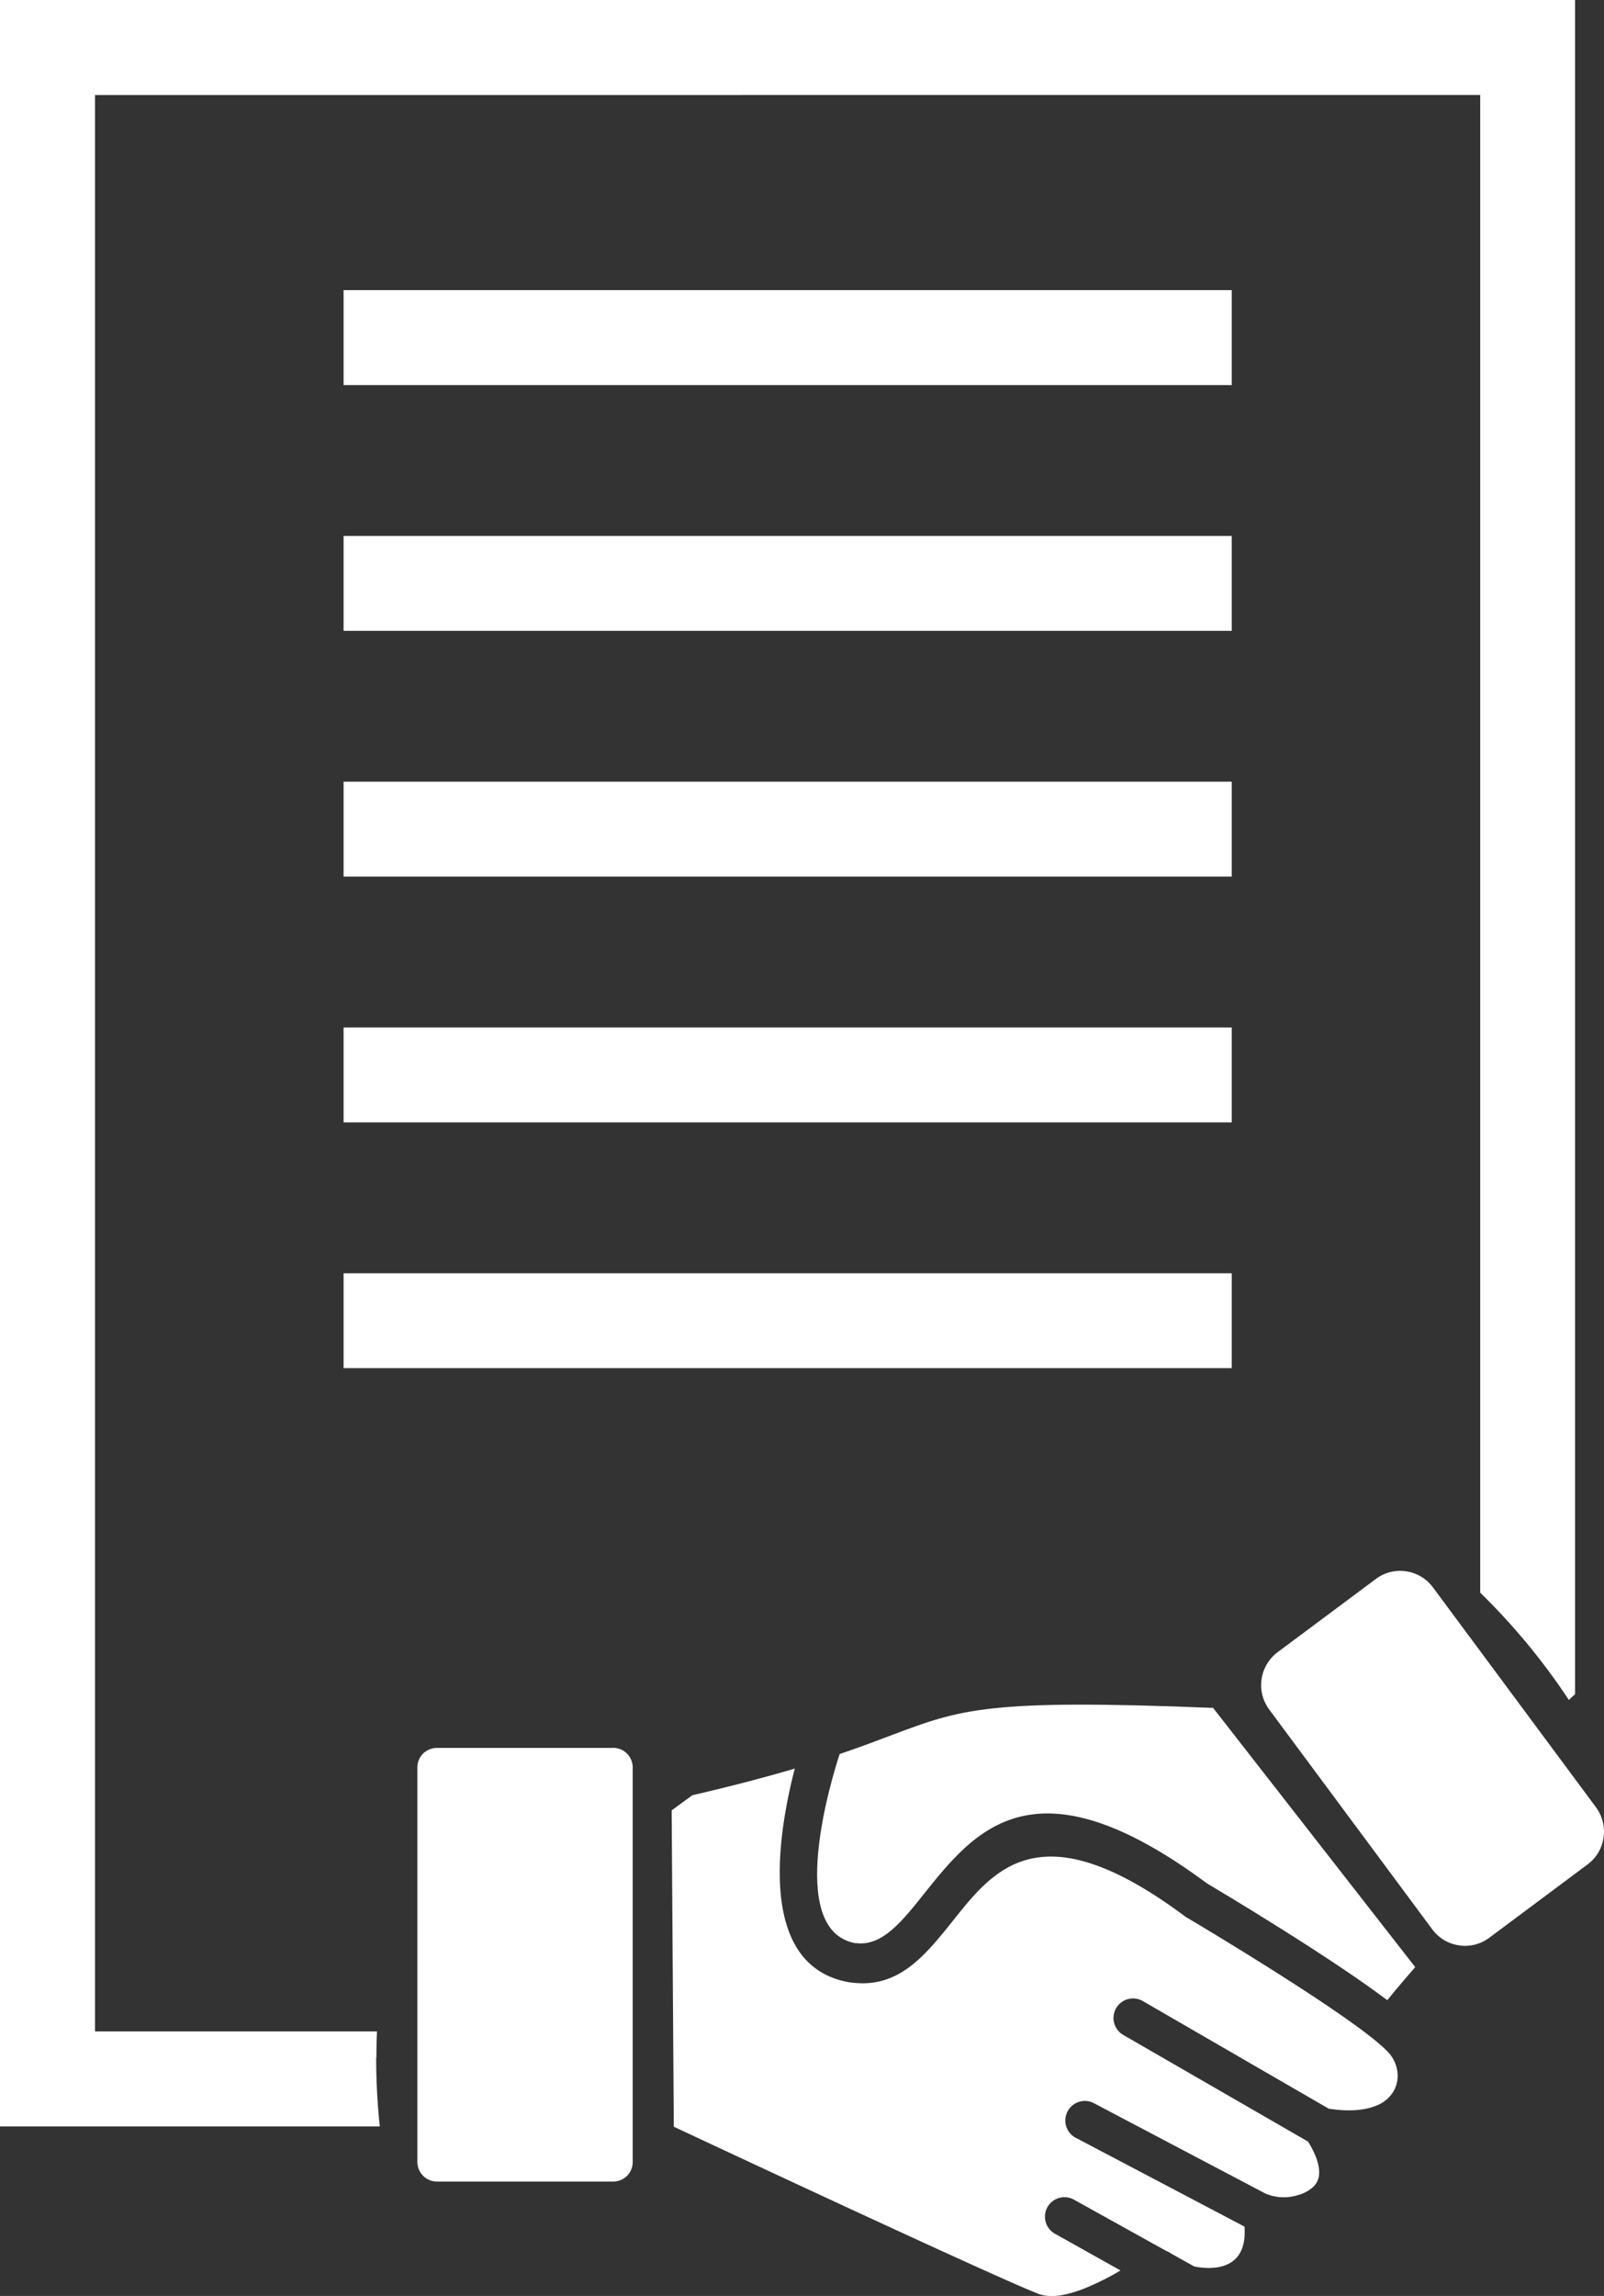
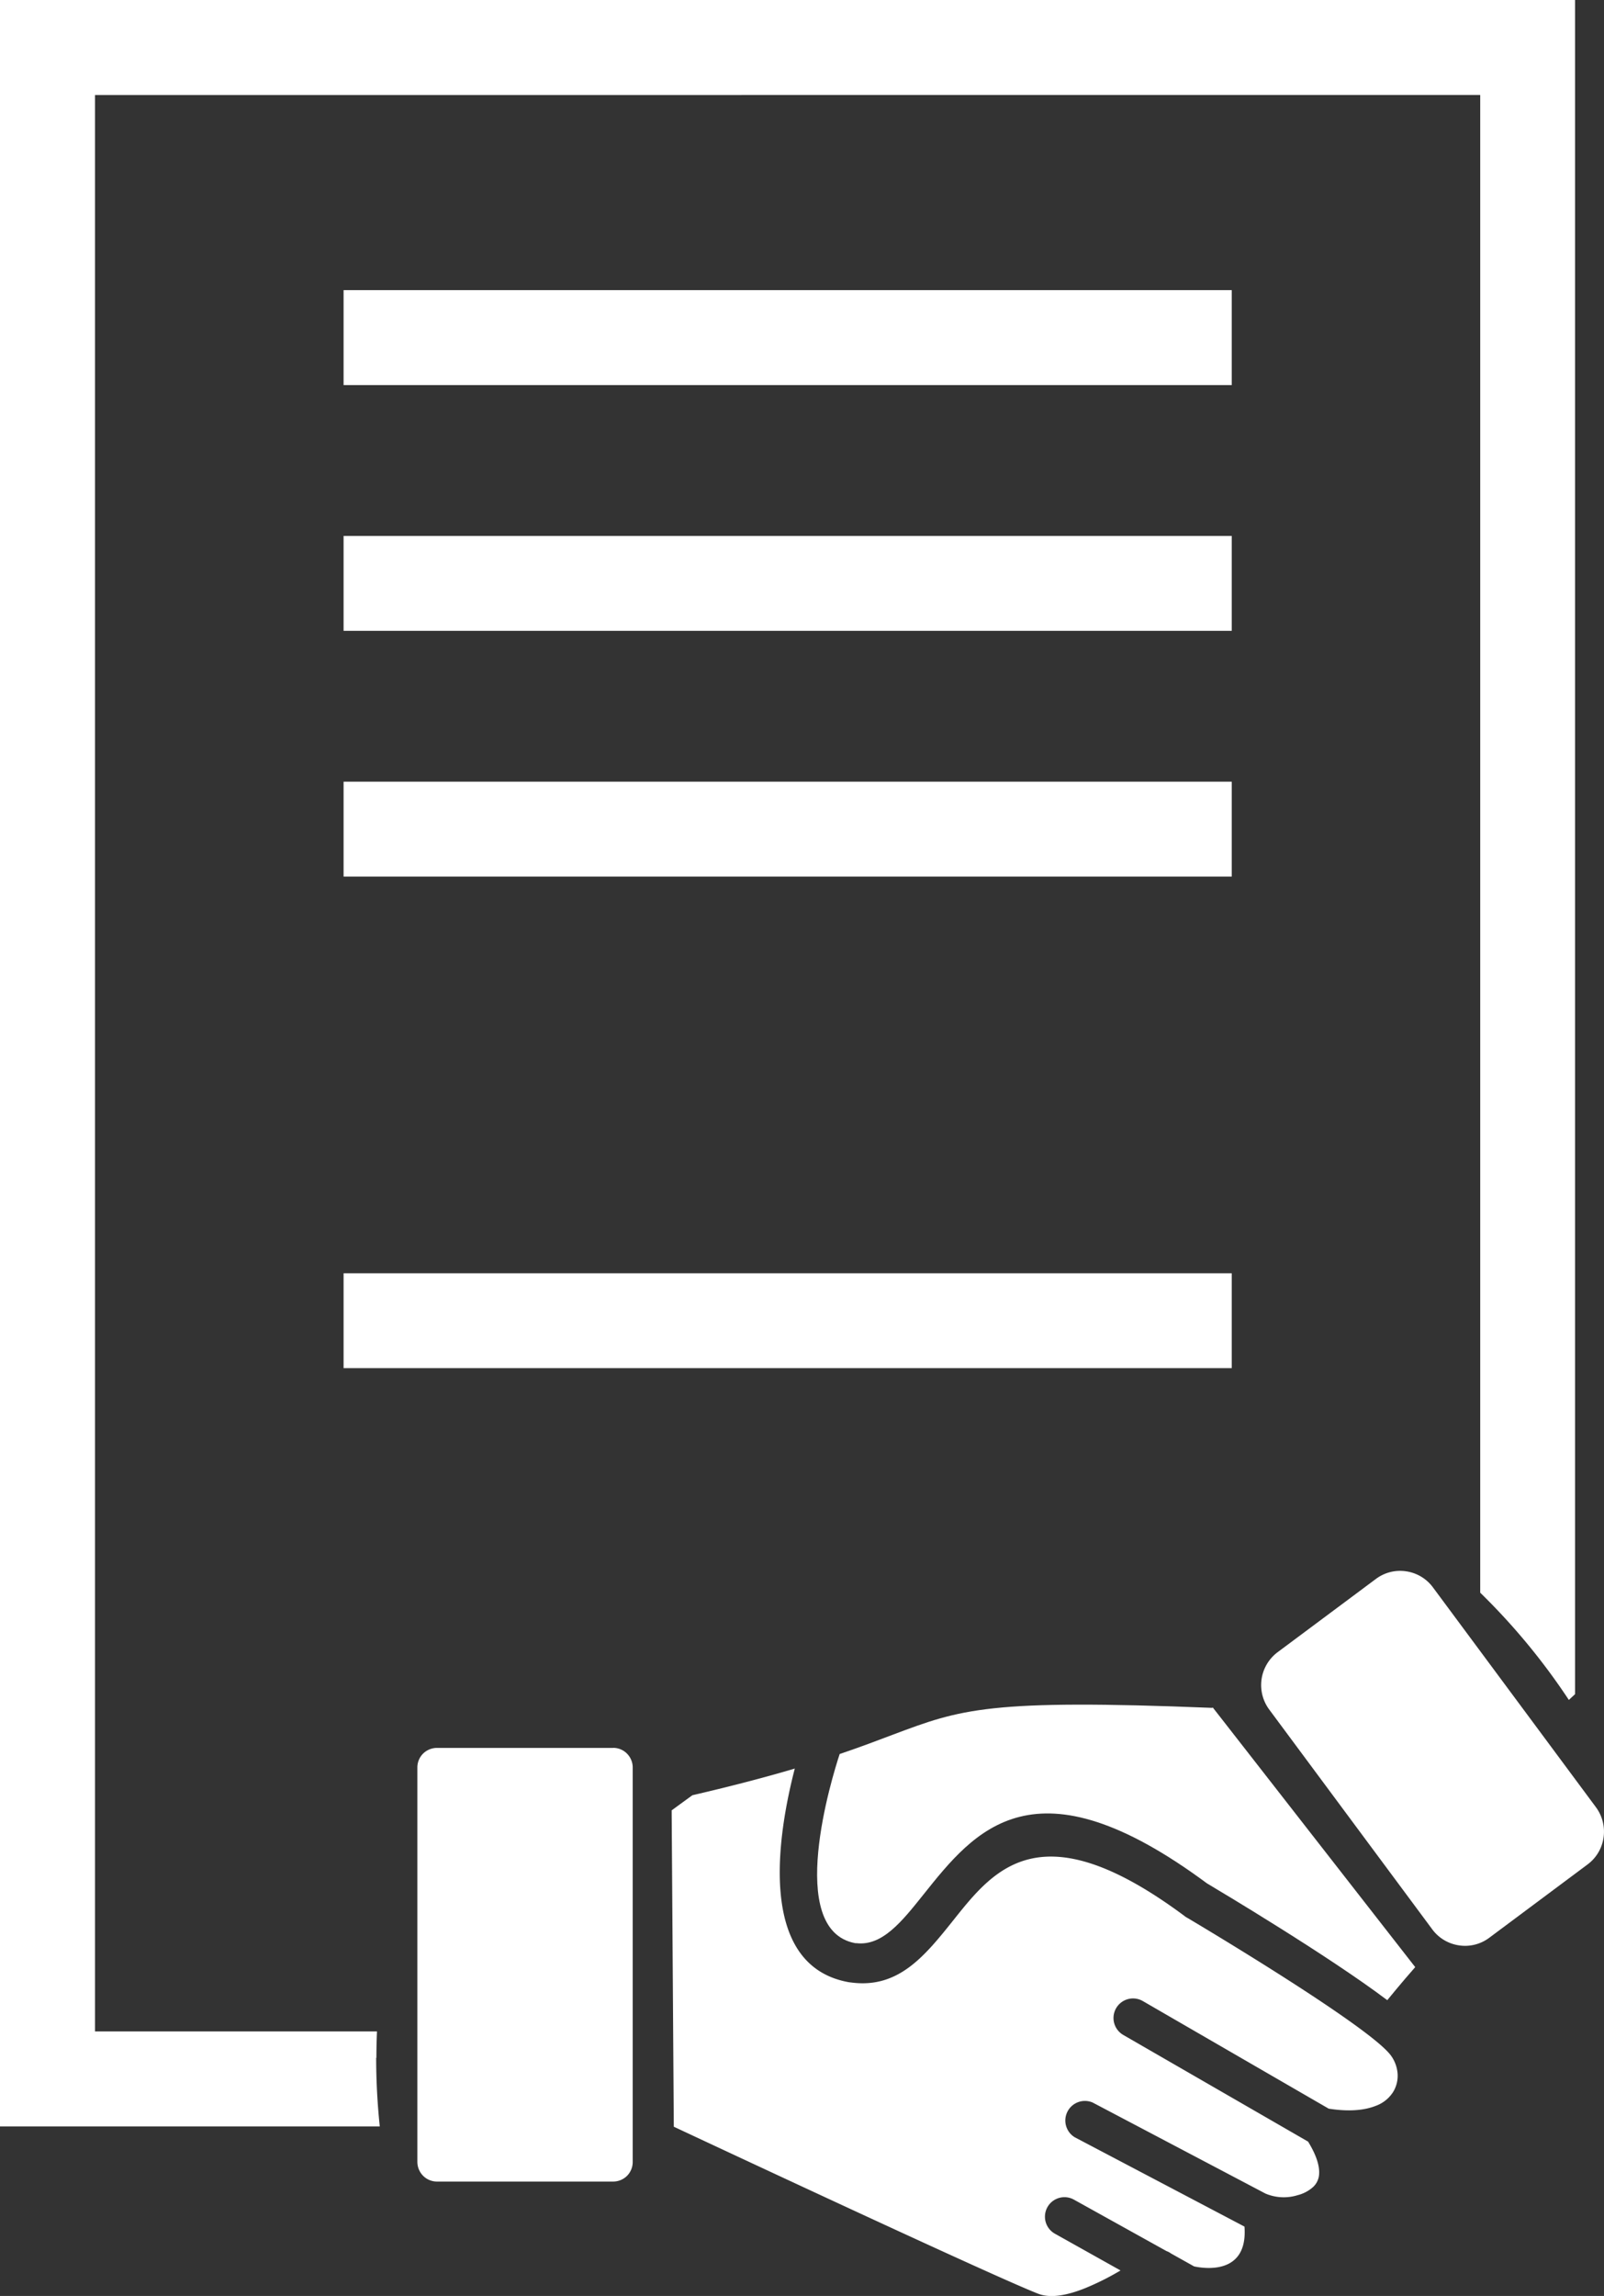
<svg xmlns="http://www.w3.org/2000/svg" id="Layer_1" data-name="Layer 1" viewBox="0 0 356.34 509.84">
  <rect x="0" y="0" width="356.34" height="509.84" fill="#333333" stroke="none" />
  <defs>
    <style>.cls-1{fill:none;}.cls-2,.cls-5{fill:#fff;}.cls-3{clip-path:url(#clip-path);}.cls-4{clip-path:url(#clip-path-2);}.cls-5{fill-rule:evenodd;}.cls-6{clip-path:url(#clip-path-3);}.cls-7{clip-path:url(#clip-path-4);}</style>
    <clipPath id="clip-path" transform="translate(-221.16 -155.12)">
      <rect class="cls-1" x="221.08" y="155.08" width="349.99" height="472.47" />
    </clipPath>
    <clipPath id="clip-path-2" transform="translate(-221.16 -155.12)">
      <rect class="cls-1" x="313.76" y="543" width="48.24" height="97" />
    </clipPath>
    <clipPath id="clip-path-3" transform="translate(-221.16 -155.12)">
      <rect class="cls-1" x="370" y="547.45" width="162" height="117.51" />
    </clipPath>
    <clipPath id="clip-path-4" transform="translate(-221.16 -155.12)">
      <rect class="cls-1" x="501.32" y="503.97" width="76.2" height="83.84" />
    </clipPath>
  </defs>
  <path class="cls-2" d="M297.49,219.55H494.8v21.08H297.49Z" transform="translate(-221.16 -155.12)" />
  <path class="cls-2" d="M297.49,274.13H494.8V295.2H297.49Z" transform="translate(-221.16 -155.12)" />
  <path class="cls-2" d="M297.49,328.7H494.8v21.08H297.49Z" transform="translate(-221.16 -155.12)" />
-   <path class="cls-2" d="M297.49,383.28H494.8v21.08H297.49Z" transform="translate(-221.16 -155.12)" />
  <path class="cls-2" d="M297.49,437.86H494.8v21.07H297.49Z" transform="translate(-221.16 -155.12)" />
  <g class="cls-3">
    <path class="cls-2" d="M304.78,612.07c0-2,.05-3.9.13-5.85H242.27v-430H550V508.79a144.91,144.91,0,0,1,19.69,23.82l1.42-1.32V155.12h-350V627.31h84.42a144.77,144.77,0,0,1-.8-15.24" transform="translate(-221.16 -155.12)" />
  </g>
  <g class="cls-4">
    <path class="cls-2" d="M357.39,543.26H318.23a4.41,4.41,0,0,0-3.07,1.26v0a4.35,4.35,0,0,0-1.28,3.08v87.59a4.4,4.4,0,0,0,1.27,3.08v0a4.34,4.34,0,0,0,3.06,1.29h39.16a4.41,4.41,0,0,0,3.08-1.26h0a4.36,4.36,0,0,0,1.27-3.09V547.62a4.37,4.37,0,0,0-1.26-3.08h0a4.29,4.29,0,0,0-3.07-1.29" transform="translate(-221.16 -155.12)" />
  </g>
  <path class="cls-2" d="M324.2,551.89h27.22a9,9,0,0,1,6.39,2.66h0a9,9,0,0,1,2.66,6.4v60.89a9,9,0,0,1-2.66,6.41h0a9,9,0,0,1-6.38,2.65H324.21a9,9,0,0,1-6.39-2.65h0a9,9,0,0,1-2.66-6.4V561a9,9,0,0,1,2.66-6.41h0a9,9,0,0,1,6.37-2.67" transform="translate(-221.16 -155.12)" />
  <path class="cls-5" d="M490.48,534.37c-49.88-2-55.77.25-71.08,6-3.33,1.26-7.06,2.68-11.7,4.25-1.63,4.92-12.23,39.08,3.45,42h.11l.14,0c5.74.69,10.11-4.78,14.89-10.77,11.46-14.37,24.65-30.91,63-2.51,2.41,1.43,26.88,16,40.06,25.94,1.42-1.74,2.78-3.35,4-4.79l2.21-2.55-44-56.41-1-1.27" transform="translate(-221.16 -155.12)" />
  <g class="cls-6">
    <path class="cls-5" d="M484.27,580.56c-31.75-23.59-42.18-10.5-51.23.86-6.4,8-12.25,15.35-22.81,13.93l-.5-.06v0c-20.94-3.75-15.51-33.92-12-47.44-6.13,1.81-13.55,3.79-22.75,5.92l-4.6,3.35v.81l.47,69.45c12.82,6,71.3,33.33,80.93,37.08,2.79,1.09,6.52.36,10.54-1.26a59.41,59.41,0,0,0,7.77-3.9l-14.59-8.17a4.33,4.33,0,1,1,4.27-7.54L480.31,655a3.77,3.77,0,0,1,1,.53l5.13,2.87c2.34.5,12,1.91,11.19-8.84l-37.73-19.85a4.35,4.35,0,0,1,4-7.7l38.38,20.21a10.42,10.42,0,0,0,7.13.37,8.15,8.15,0,0,0,3.45-1.81,4.2,4.2,0,0,0,1.33-2.64c.2-1.83-.48-4.28-2.43-7.45L470.7,607a4.34,4.34,0,1,1,4.35-7.52l41.29,23.89c4.52.71,7.95.37,10.44-.62a7.63,7.63,0,0,0,3.87-3.08,6.89,6.89,0,0,0,1-4,7.8,7.8,0,0,0-1.61-4.26c-5.18-6.6-41.39-28.21-45-30.35a4.67,4.67,0,0,1-.7-.44" transform="translate(-221.16 -155.12)" />
  </g>
  <g class="cls-7">
    <path class="cls-2" d="M505,522l21.84-16.27a8.94,8.94,0,0,1,6.71-1.68h0a9,9,0,0,1,5.93,3.54l36.24,48.86a9.12,9.12,0,0,1,1.68,6.73h0a9,9,0,0,1-3.54,5.95L552,585.43a8.94,8.94,0,0,1-6.71,1.68h0a9,9,0,0,1-5.93-3.54l-36.25-48.85a9.14,9.14,0,0,1-1.68-6.74h0A9.14,9.14,0,0,1,505,522" transform="translate(-221.16 -155.12)" />
  </g>
</svg>